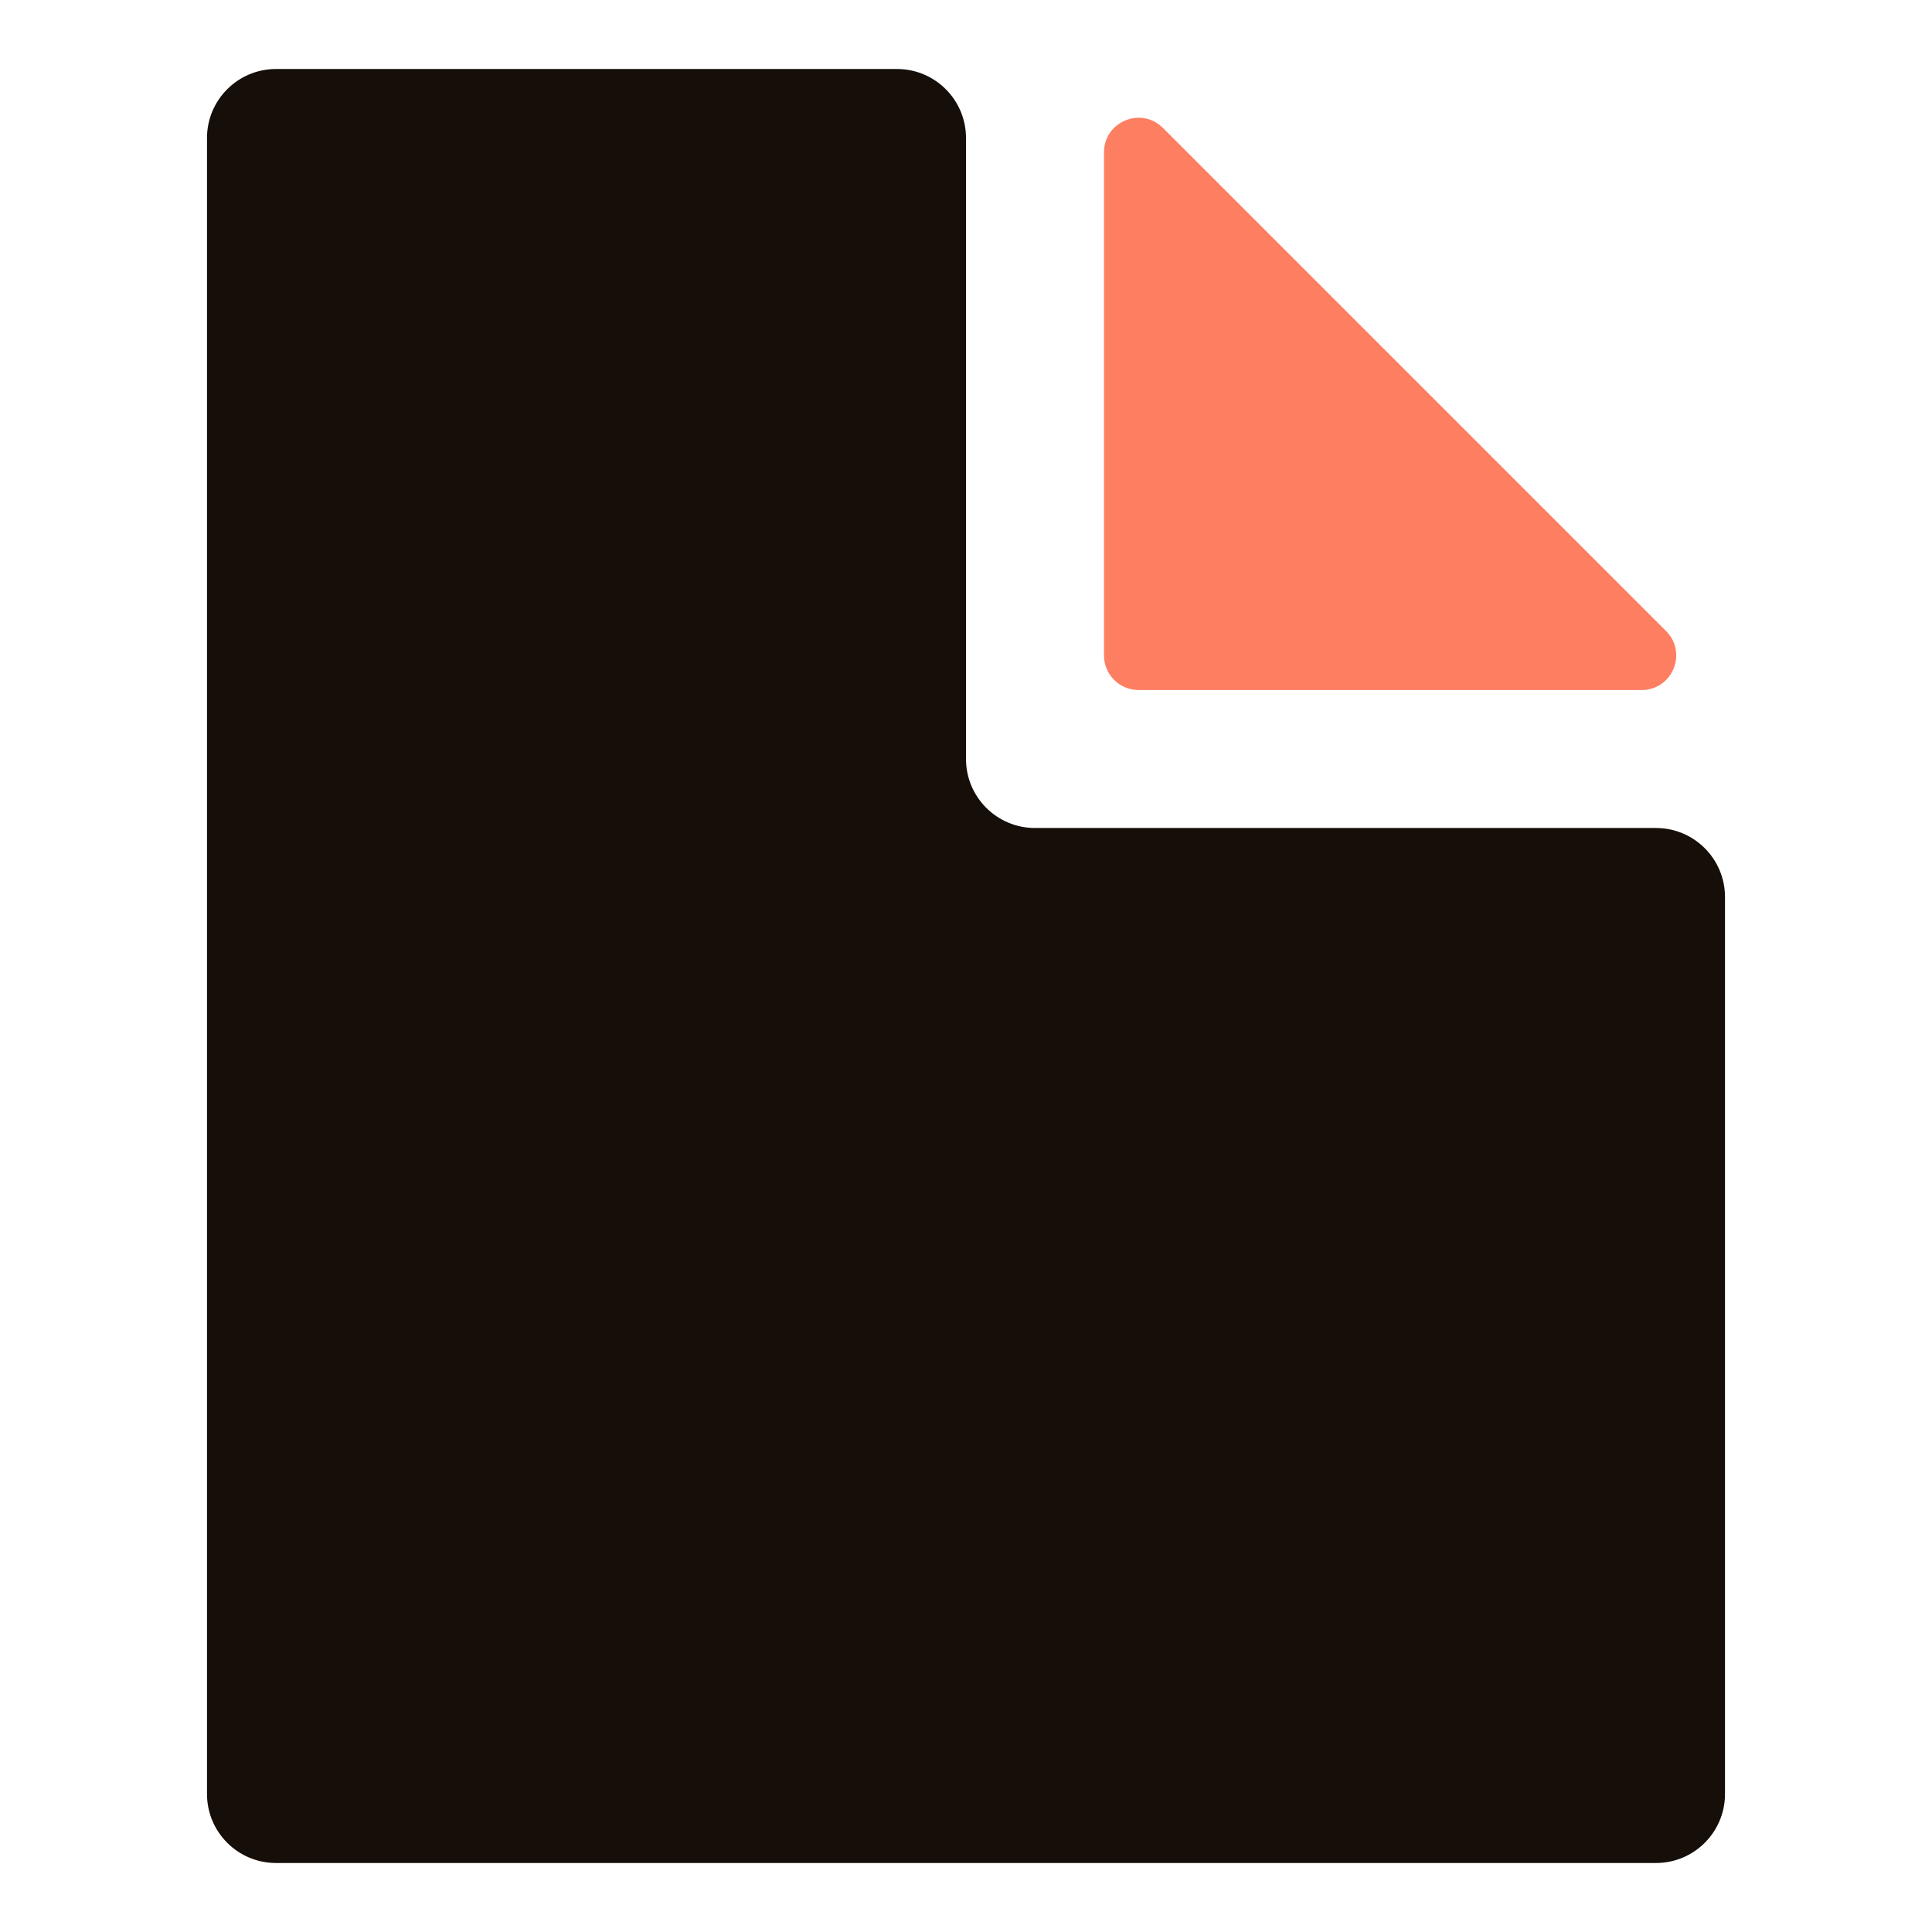
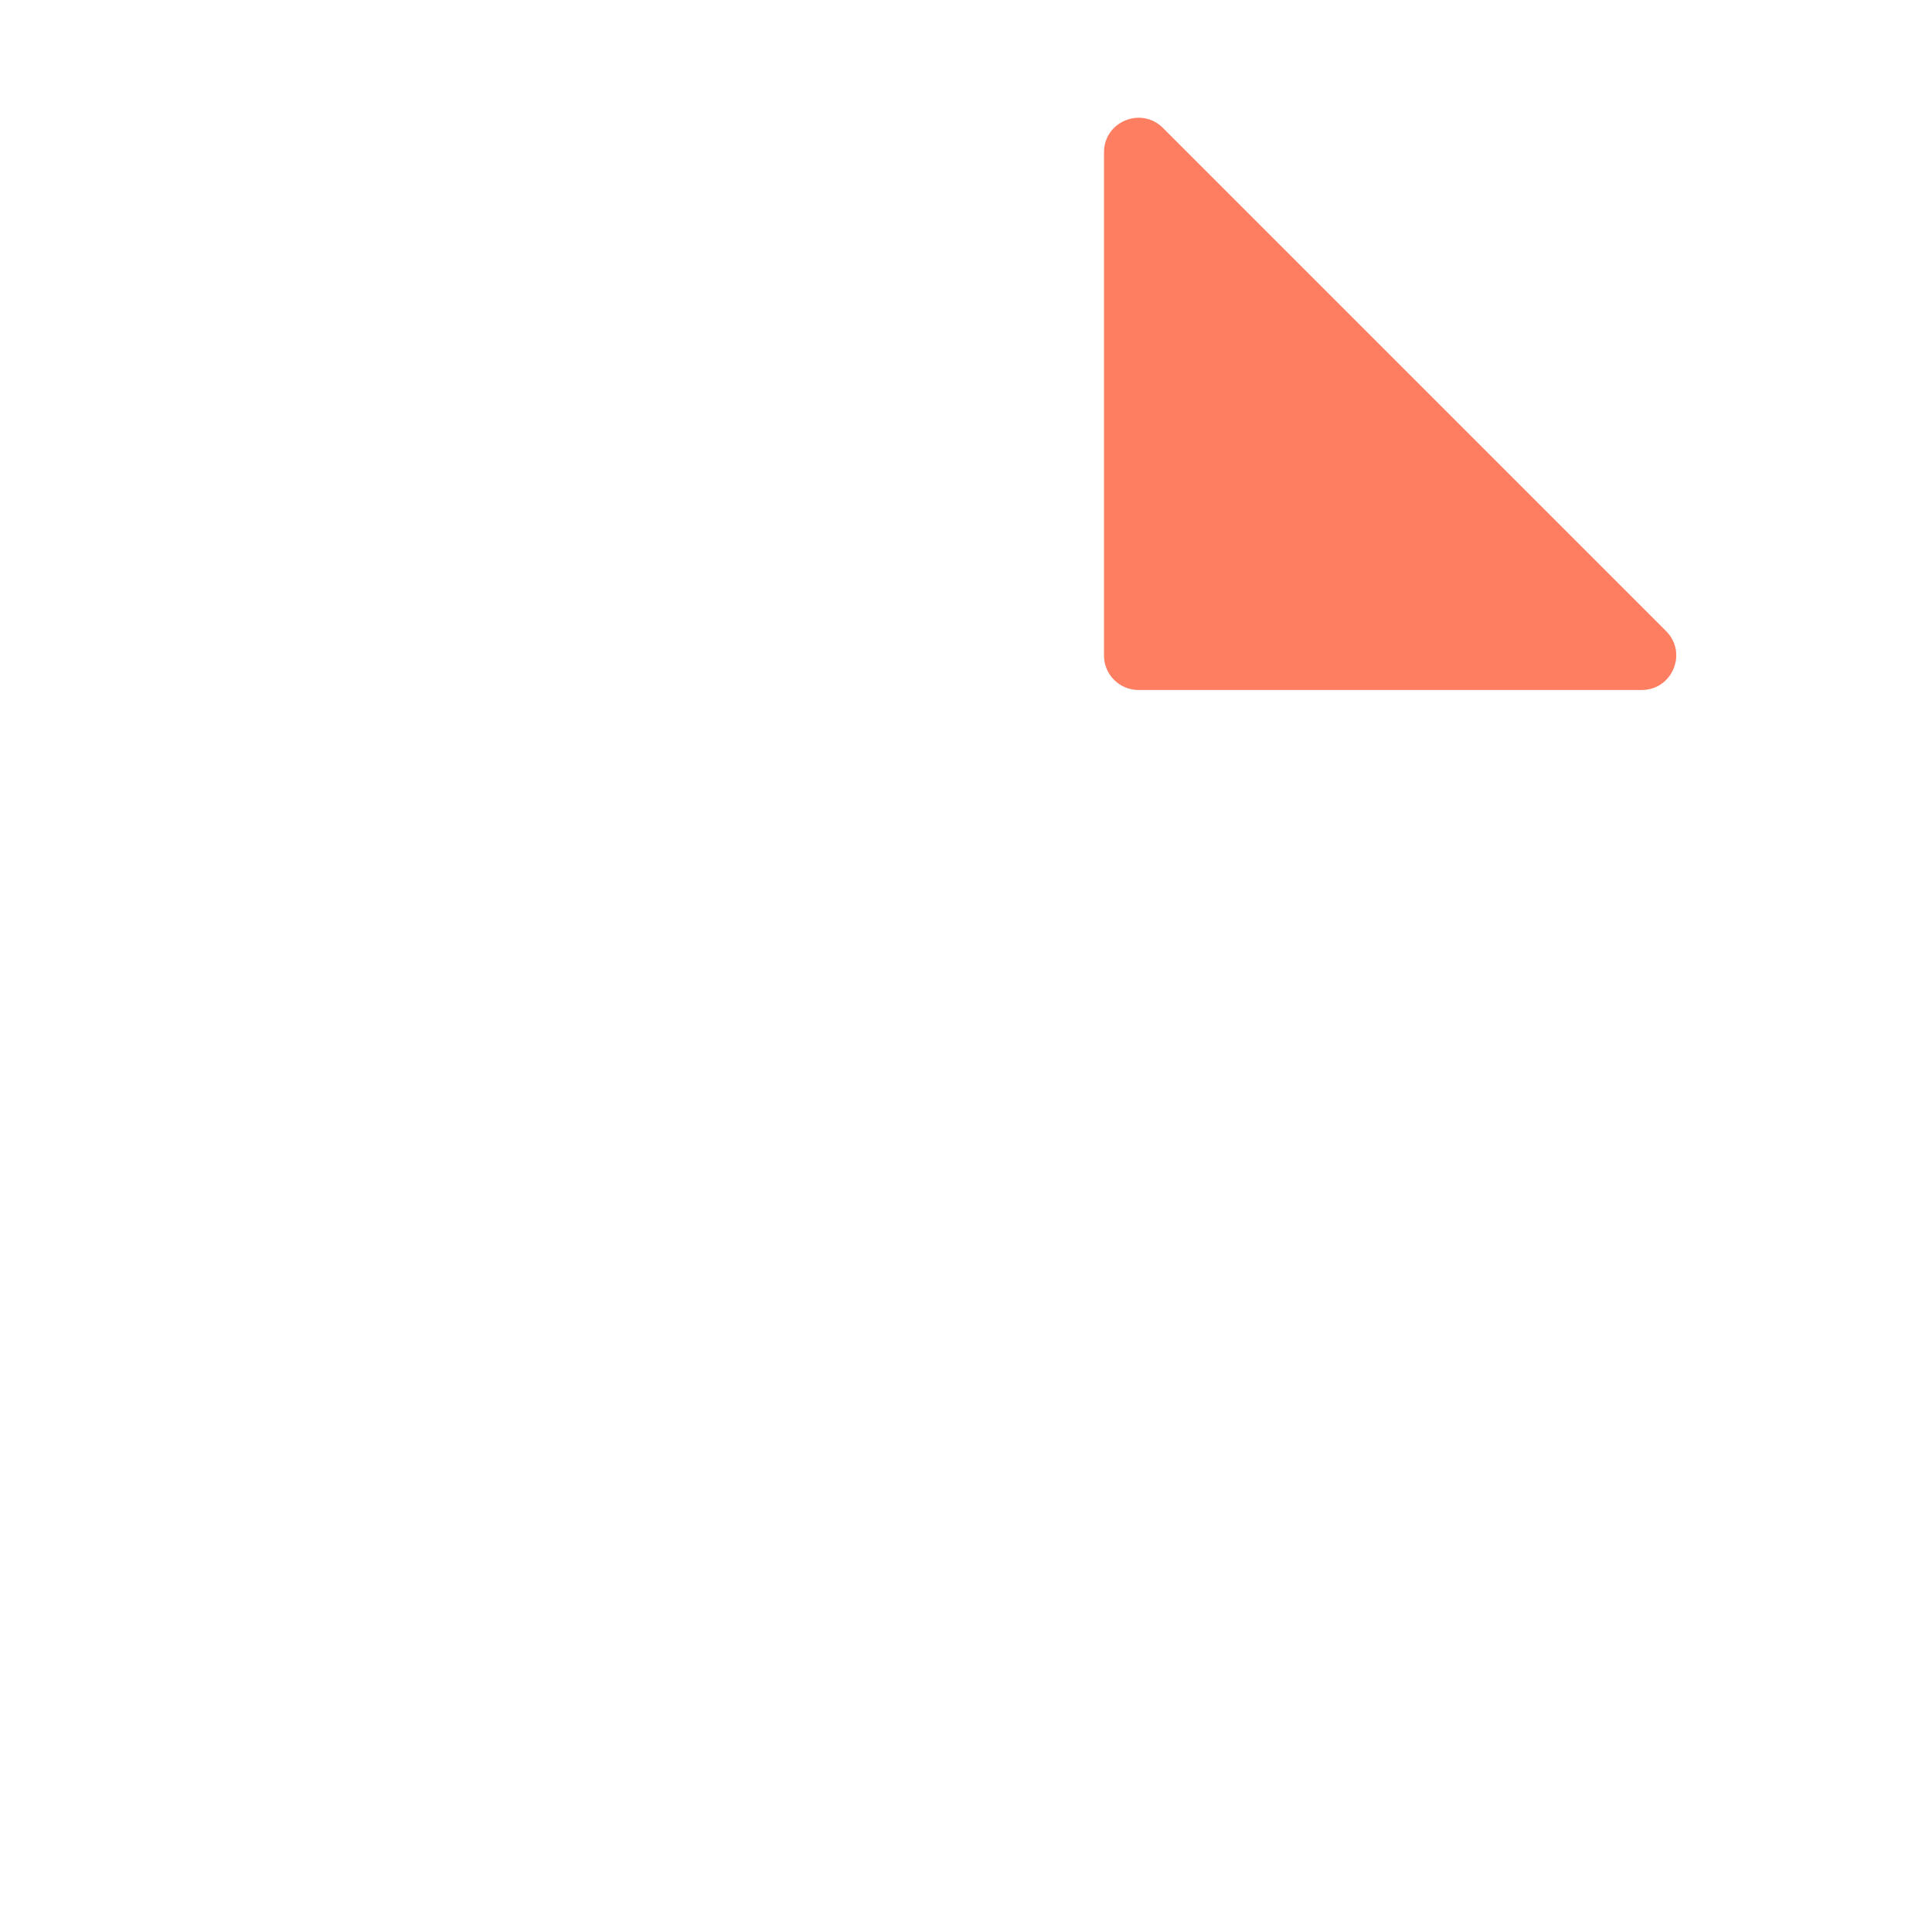
<svg xmlns="http://www.w3.org/2000/svg" width="28" height="28" viewBox="0 0 28 28" fill="none">
-   <path d="M13 1C13.552 1 14 1.448 14 2V11C14 11.552 14.448 12 15 12H24C24.552 12 25 12.448 25 13V26C25 26.552 24.552 27 24 27H4C3.448 27 3 26.552 3 26V2C3 1.448 3.448 1 4 1H13Z" fill="#160E08" />
  <path d="M16 2.207C16 1.762 16.539 1.539 16.854 1.854L24.146 9.146C24.461 9.461 24.238 10 23.793 10H16.5C16.224 10 16 9.776 16 9.5V2.207Z" fill="#FE7E62" />
</svg>